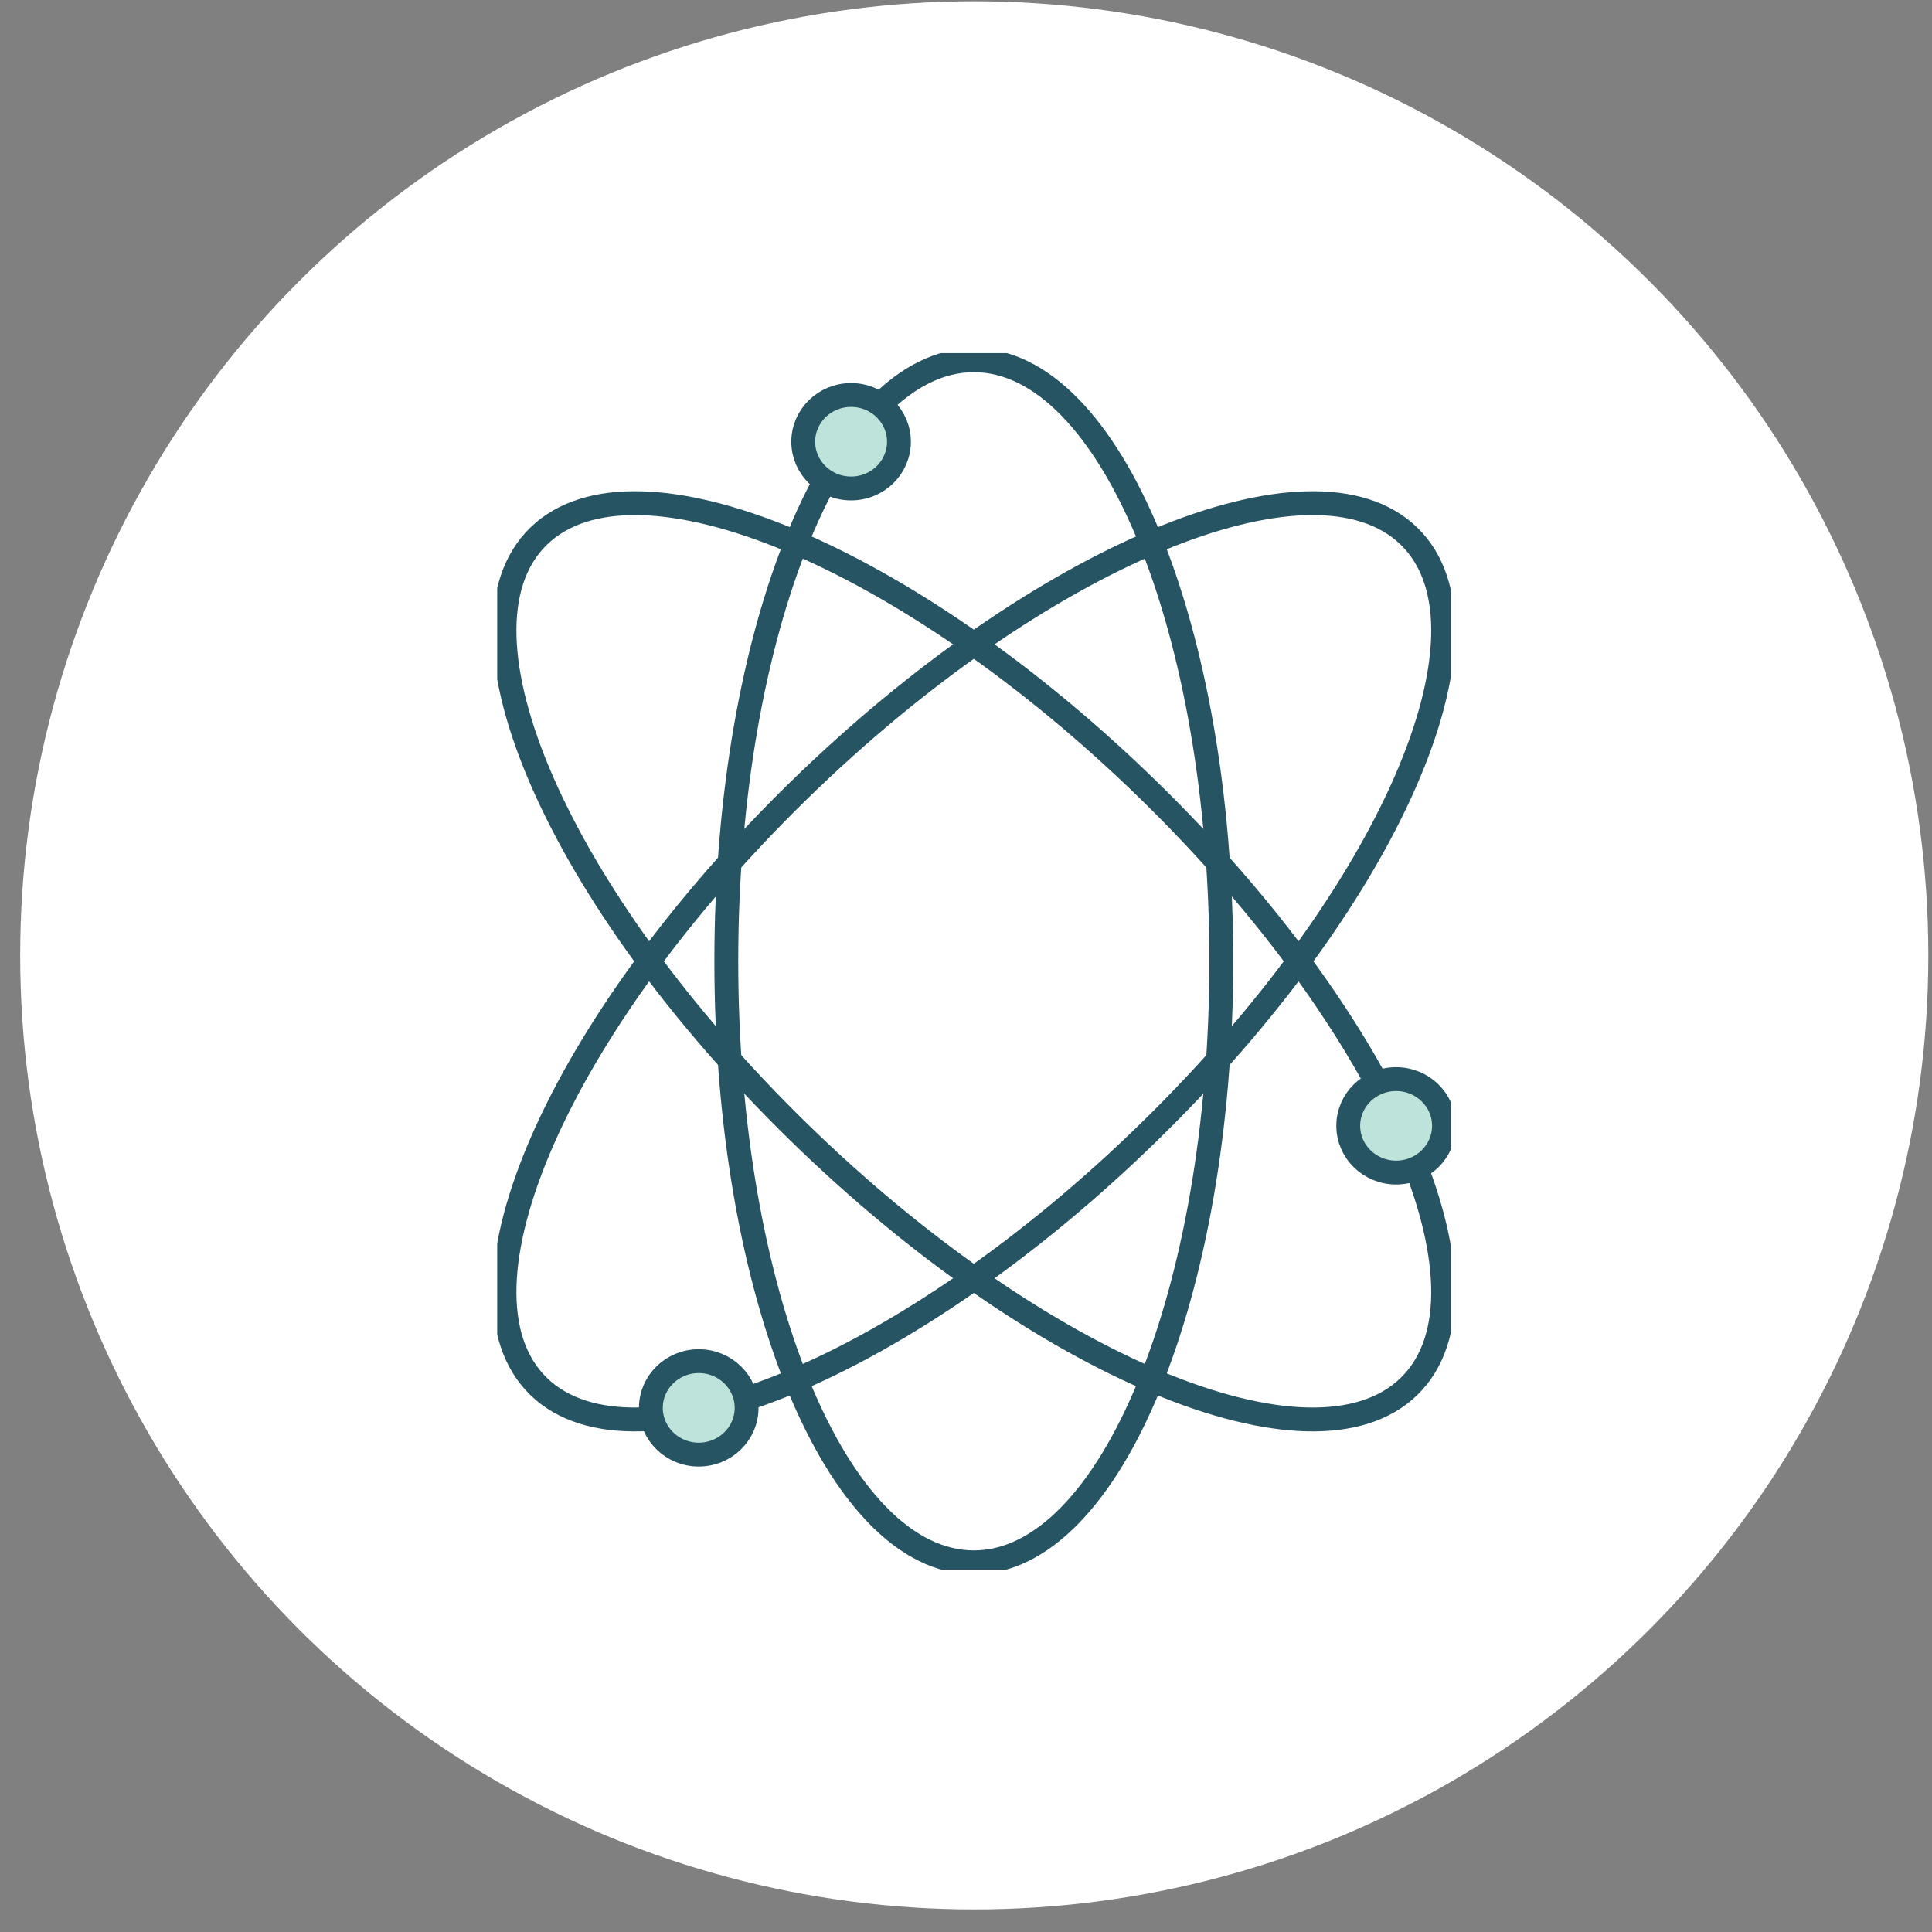
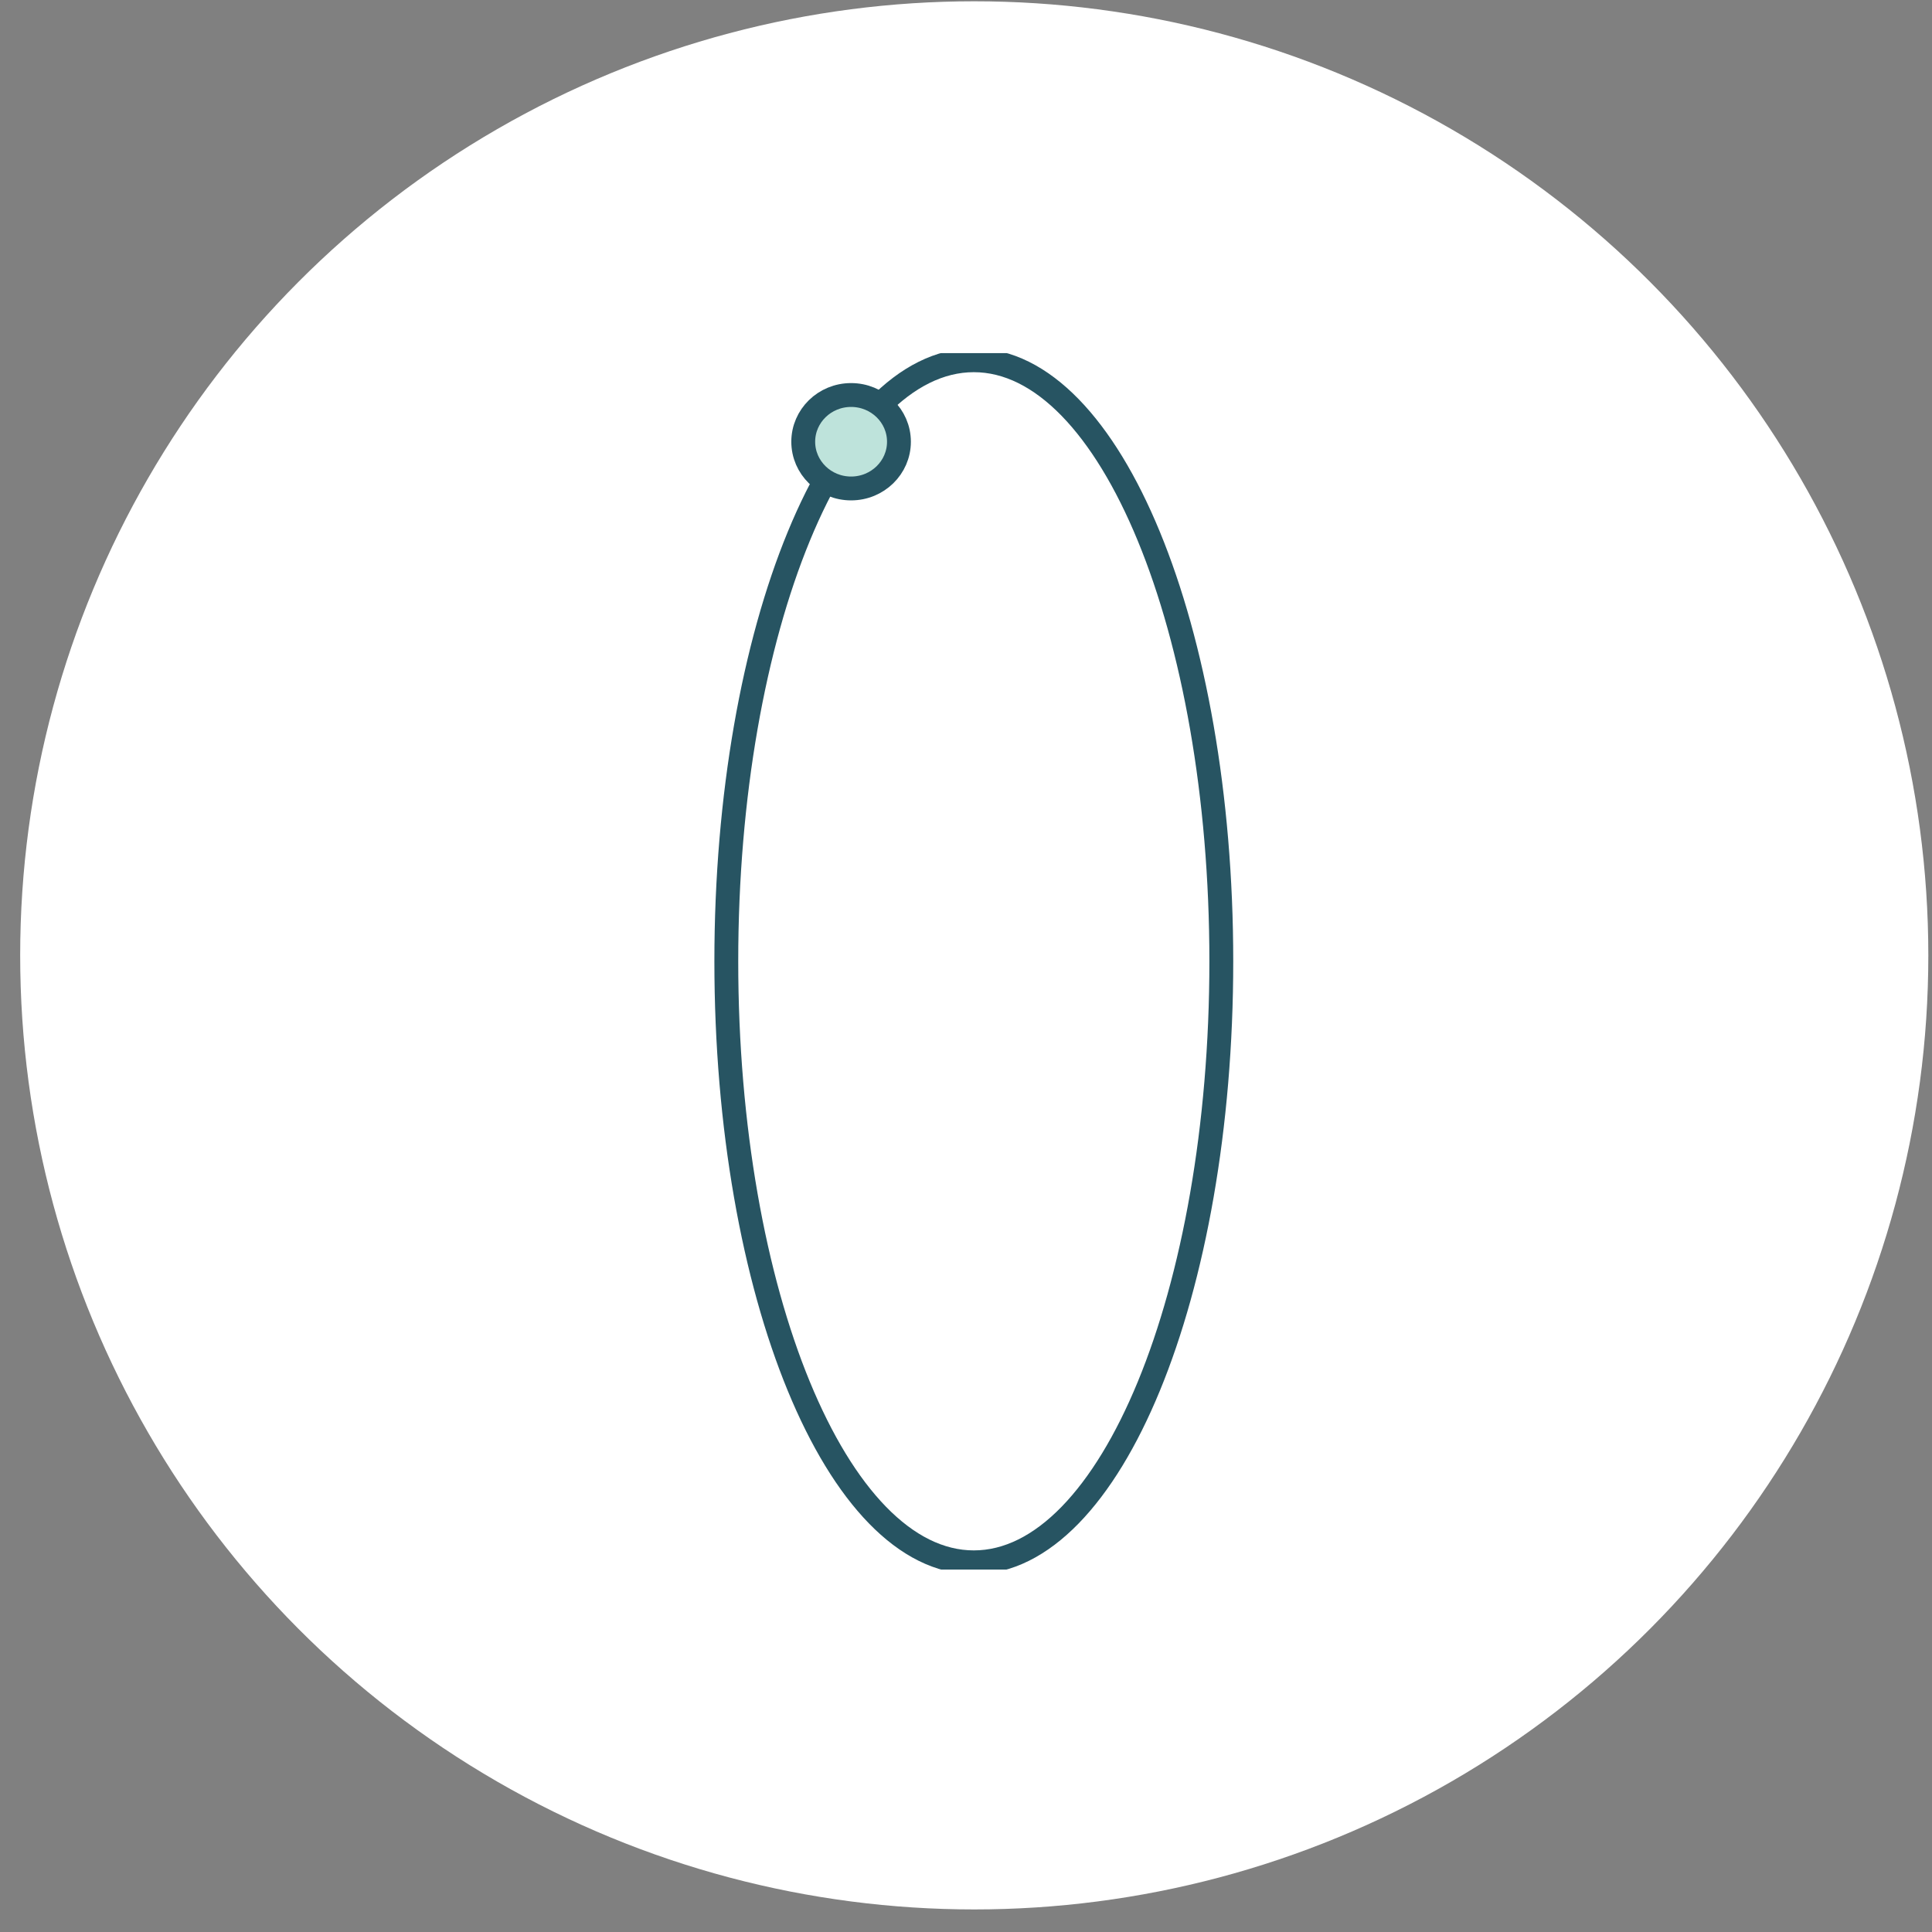
<svg xmlns="http://www.w3.org/2000/svg" width="81" height="81" viewBox="0 0 81 81" fill="none">
  <rect x="0" y="0" width="81" height="81" fill="#808080" stroke="none" />
  <circle cx="40.846" cy="40.054" r="40" fill="white" />
  <g clip-path="url(#clip0)">
    <path d="M40.827 65.501C46.558 65.501 51.204 54.219 51.204 40.302C51.204 26.386 46.558 15.104 40.827 15.104C35.097 15.104 30.451 26.386 30.451 40.302C30.451 54.219 35.097 65.501 40.827 65.501Z" stroke="#275462" stroke-miterlimit="10" />
-     <path d="M48.165 47.466C58.245 37.626 63.132 26.441 59.08 22.485C55.028 18.53 43.571 23.3 33.491 33.141C23.41 42.981 18.524 54.166 22.576 58.121C26.628 62.077 38.085 57.307 48.165 47.466Z" stroke="#275462" stroke-miterlimit="10" />
-     <path d="M59.08 58.121C63.132 54.166 58.245 42.981 48.165 33.141C38.085 23.3 26.628 18.53 22.576 22.485C18.524 26.441 23.41 37.626 33.491 47.466C43.571 57.307 55.028 62.077 59.08 58.121Z" stroke="#275462" stroke-miterlimit="10" />
    <path d="M35.682 20.479C36.791 20.479 37.689 19.602 37.689 18.52C37.689 17.438 36.791 16.561 35.682 16.561C34.574 16.561 33.676 17.438 33.676 18.52C33.676 19.602 34.574 20.479 35.682 20.479Z" fill="#BEE3DB" stroke="#275462" stroke-miterlimit="10" />
-     <path d="M58.533 49.16C59.641 49.16 60.54 48.282 60.54 47.2C60.54 46.118 59.641 45.242 58.533 45.242C57.425 45.242 56.526 46.118 56.526 47.2C56.526 48.282 57.425 49.16 58.533 49.16Z" fill="#BEE3DB" stroke="#275462" stroke-miterlimit="10" />
-     <path d="M29.295 60.985C30.403 60.985 31.302 60.108 31.302 59.026C31.302 57.944 30.403 57.067 29.295 57.067C28.186 57.067 27.288 57.944 27.288 59.026C27.288 60.108 28.186 60.985 29.295 60.985Z" fill="#BEE3DB" stroke="#275462" stroke-miterlimit="10" />
  </g>
  <defs>
    <clipPath id="clip0">
      <rect width="40" height="51" fill="white" transform="translate(20.846 14.805)" />
    </clipPath>
  </defs>
</svg>